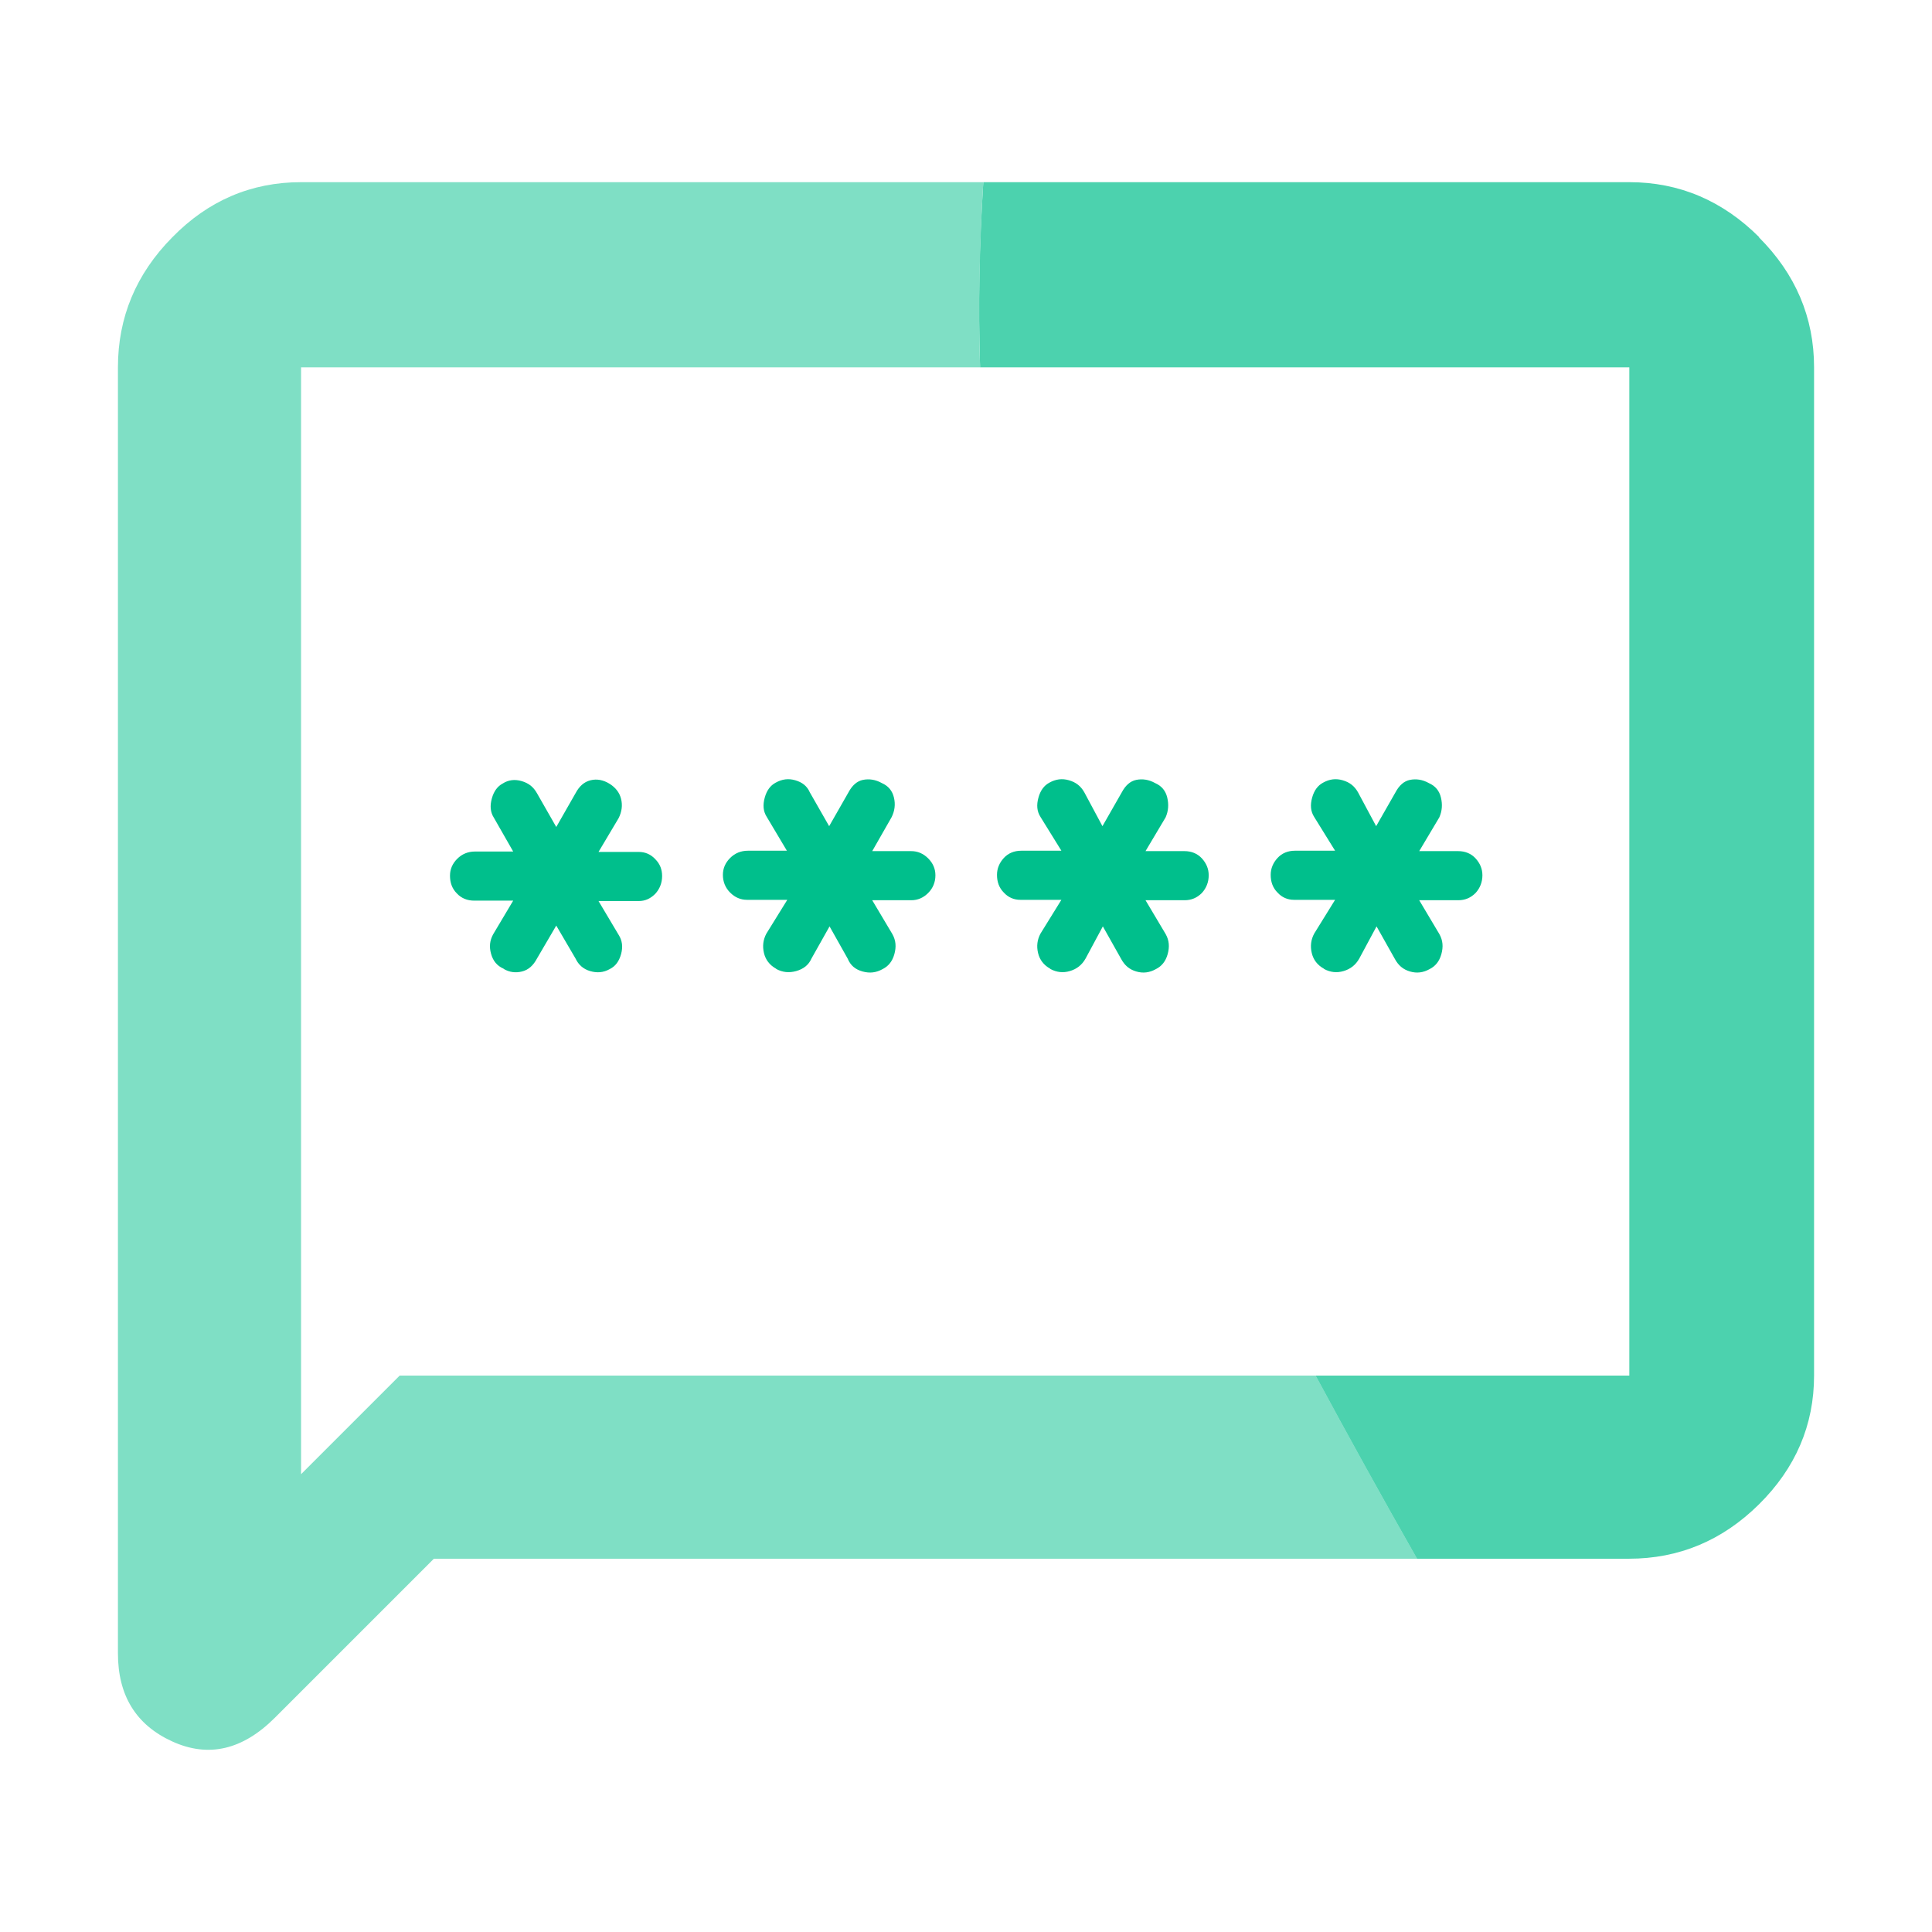
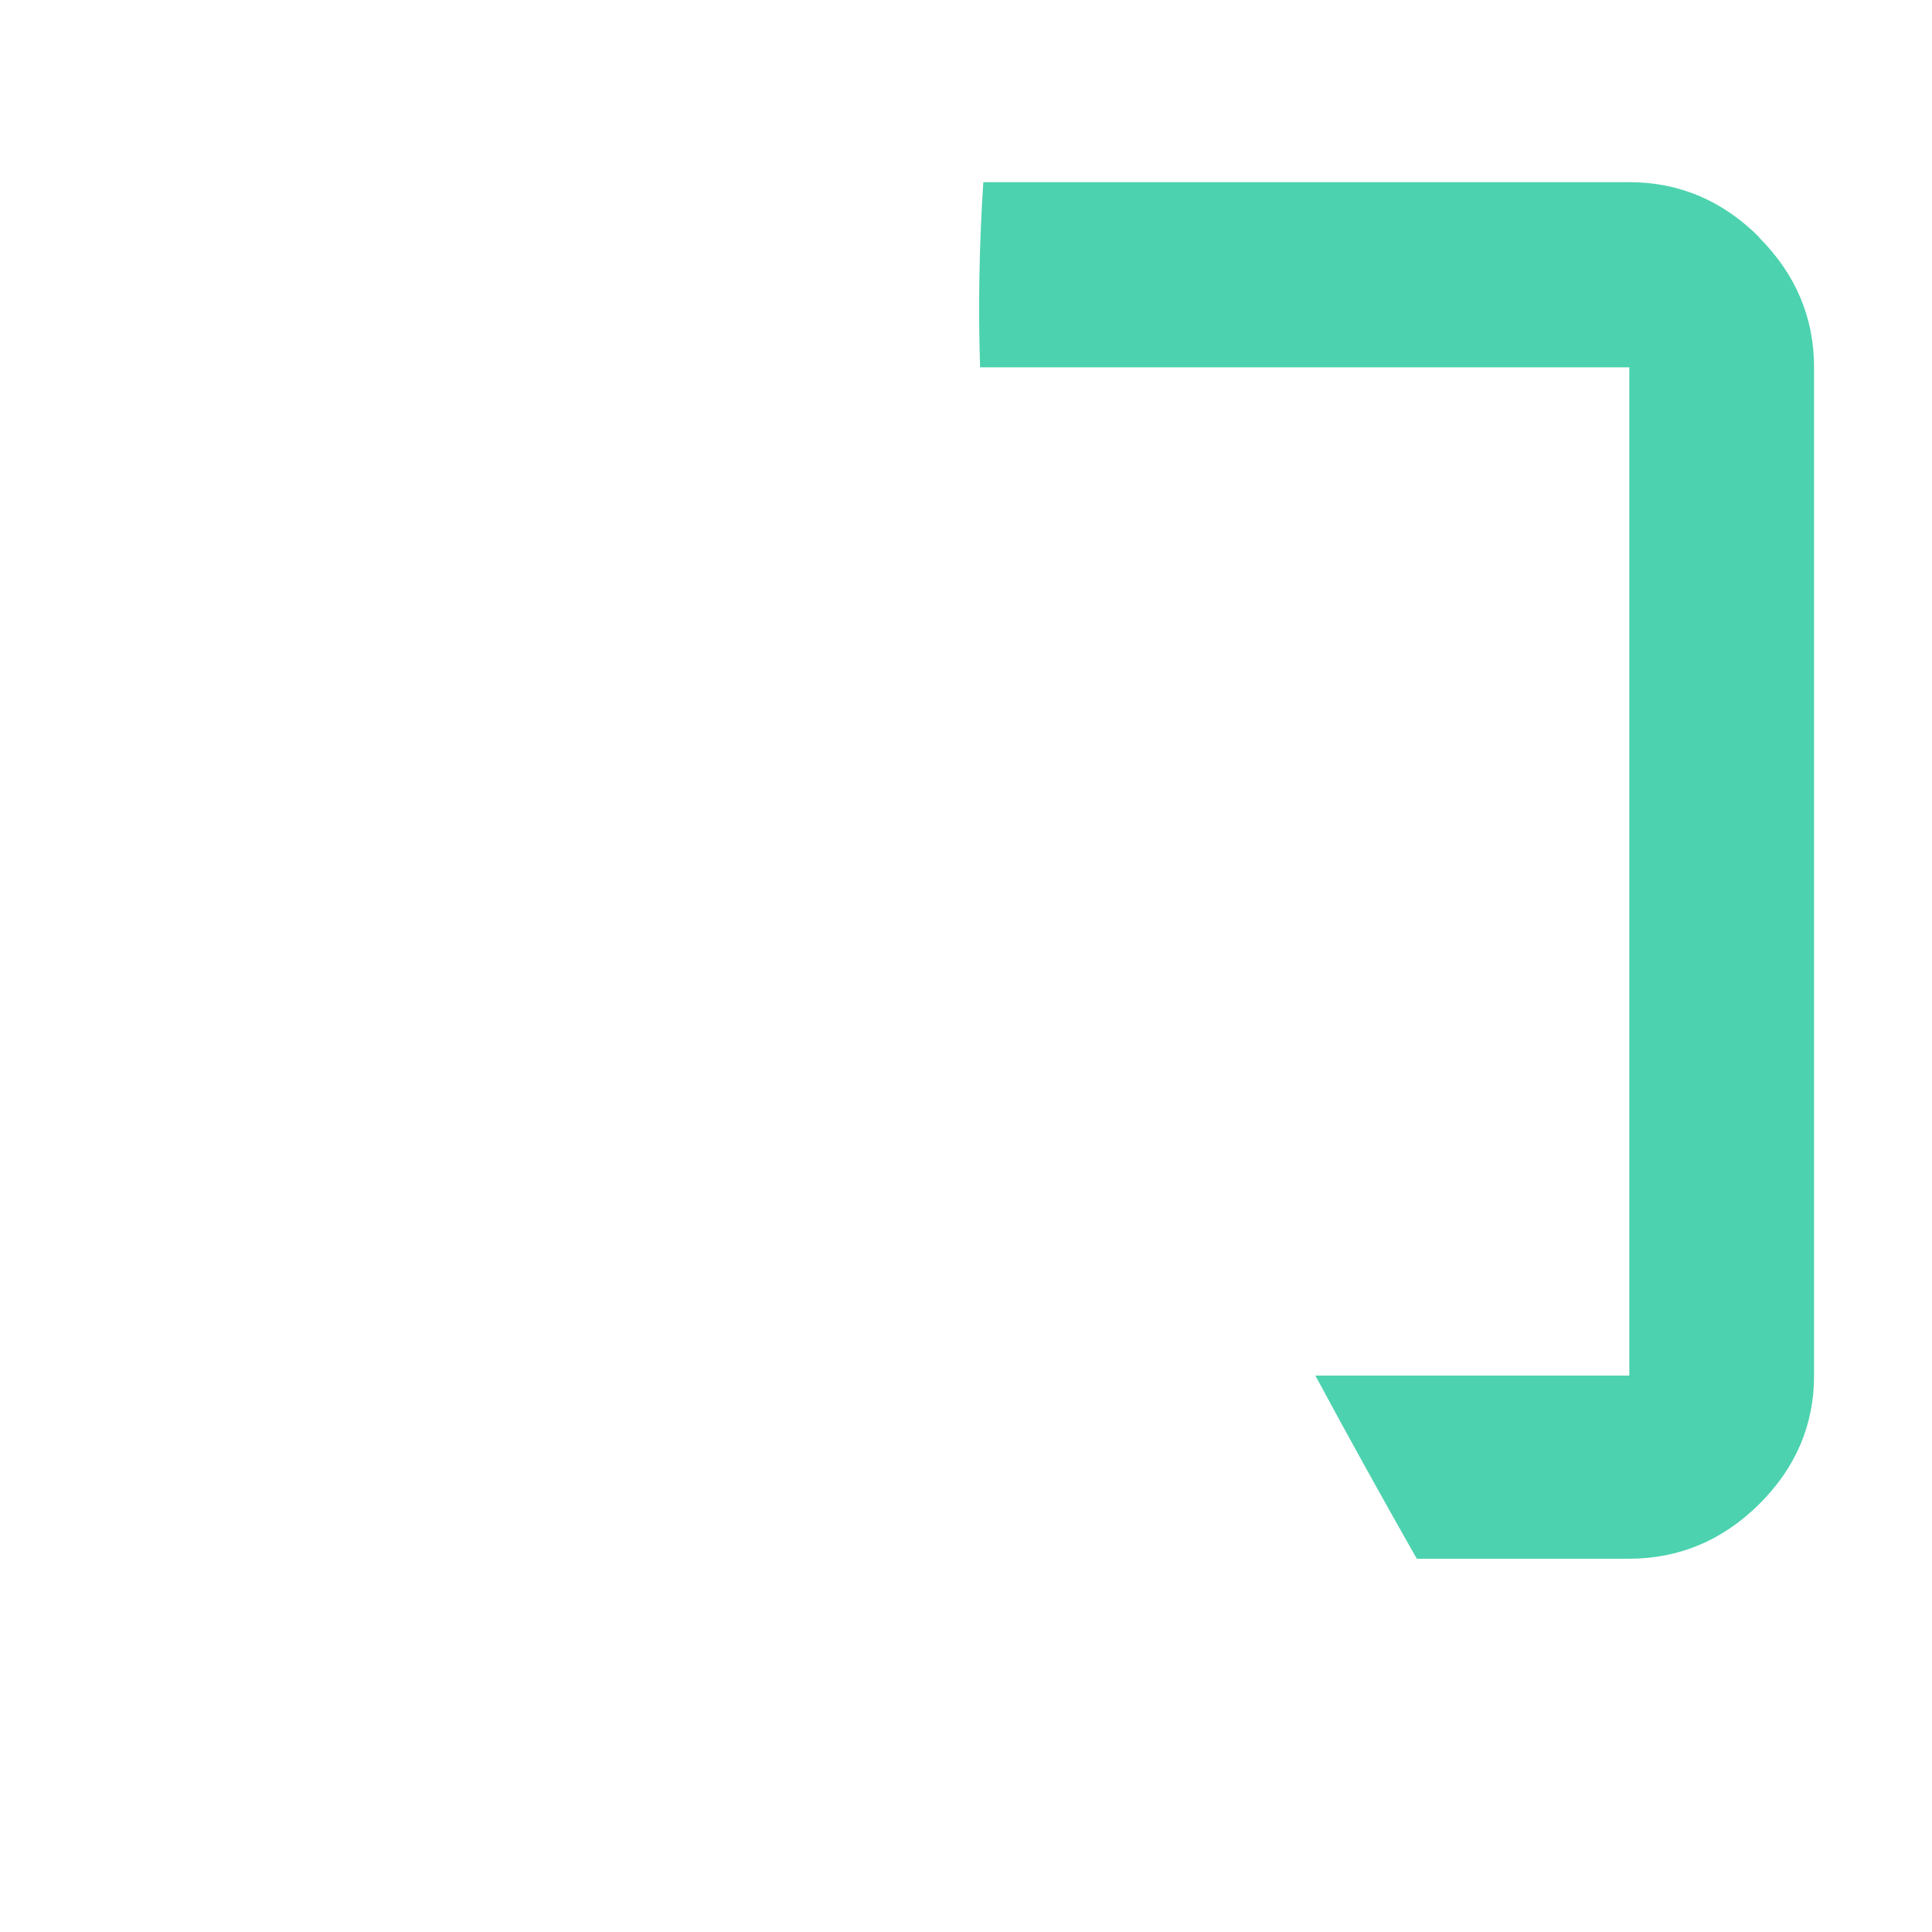
<svg xmlns="http://www.w3.org/2000/svg" width="48" height="48" viewBox="0 0 48 48" fill="none">
  <path d="M43.71 5.896C42.8 4.986 41.72 4.526 40.48 4.526H24.43C24.33 6.066 24.3 7.596 24.35 9.126H40.48V34.176H32.68C33.5 35.696 34.34 37.216 35.2 38.726H40.47C41.71 38.726 42.79 38.276 43.7 37.376C44.61 36.476 45.07 35.406 45.07 34.176V9.126C45.07 7.886 44.61 6.806 43.7 5.896H43.71Z" fill="#4CD2AE" />
-   <path d="M9.93 34.176L7.48 36.626V9.126H24.35C24.3 7.596 24.34 6.066 24.43 4.526H7.48C6.24 4.526 5.17 4.986 4.28 5.896C3.38 6.806 2.93 7.886 2.93 9.126V41.076C2.93 42.126 3.38 42.856 4.28 43.266C5.18 43.676 6.03 43.476 6.83 42.676L10.78 38.726H35.21C34.35 37.216 33.51 35.696 32.69 34.176H9.93Z" fill="#7FDFC5" />
-   <path d="M12.51 24.066C12.35 23.996 12.25 23.876 12.2 23.696C12.15 23.516 12.17 23.366 12.25 23.216L12.75 22.376H11.78C11.61 22.376 11.46 22.316 11.35 22.196C11.23 22.076 11.18 21.926 11.18 21.756C11.18 21.596 11.24 21.456 11.36 21.336C11.48 21.216 11.63 21.156 11.8 21.156H12.75L12.27 20.316C12.18 20.176 12.17 20.016 12.22 19.836C12.27 19.656 12.36 19.536 12.49 19.466C12.63 19.376 12.79 19.356 12.96 19.406C13.13 19.456 13.25 19.546 13.34 19.706L13.82 20.546L14.3 19.706C14.39 19.536 14.51 19.426 14.67 19.386C14.83 19.346 14.99 19.376 15.15 19.476C15.29 19.566 15.39 19.686 15.43 19.846C15.47 20.006 15.45 20.166 15.37 20.326L14.87 21.166H15.87C16.03 21.166 16.17 21.226 16.28 21.346C16.4 21.466 16.45 21.606 16.45 21.766C16.45 21.936 16.39 22.086 16.28 22.206C16.16 22.326 16.03 22.386 15.87 22.386H14.87L15.37 23.226C15.46 23.366 15.48 23.526 15.43 23.706C15.38 23.886 15.29 24.006 15.15 24.076C14.99 24.166 14.83 24.176 14.66 24.126C14.49 24.076 14.37 23.966 14.3 23.816L13.82 22.996L13.34 23.816C13.25 23.986 13.13 24.096 12.97 24.136C12.81 24.176 12.66 24.156 12.52 24.076L12.51 24.066Z" fill="#00BF8C" />
-   <path d="M19.28 24.066C19.12 23.976 19.02 23.846 18.98 23.676C18.94 23.506 18.96 23.346 19.04 23.196L19.56 22.356H18.56C18.4 22.356 18.26 22.296 18.14 22.176C18.02 22.056 17.96 21.906 17.96 21.736C17.96 21.576 18.02 21.436 18.14 21.316C18.26 21.196 18.41 21.136 18.58 21.136H19.55L19.05 20.296C18.96 20.156 18.95 19.996 19 19.816C19.05 19.636 19.14 19.516 19.27 19.446C19.43 19.356 19.59 19.336 19.76 19.386C19.93 19.436 20.05 19.526 20.12 19.686L20.6 20.526L21.08 19.686C21.17 19.516 21.29 19.406 21.44 19.376C21.59 19.346 21.75 19.366 21.91 19.456C22.07 19.526 22.17 19.646 22.21 19.816C22.25 19.986 22.23 20.146 22.15 20.306L21.67 21.146H22.64C22.8 21.146 22.94 21.206 23.06 21.326C23.18 21.446 23.24 21.586 23.24 21.746C23.24 21.916 23.18 22.066 23.06 22.186C22.94 22.306 22.8 22.366 22.64 22.366H21.67L22.17 23.206C22.26 23.366 22.27 23.526 22.22 23.706C22.17 23.886 22.07 24.006 21.93 24.076C21.77 24.166 21.61 24.186 21.43 24.136C21.25 24.086 21.13 23.986 21.06 23.816L20.61 23.016L20.16 23.816C20.09 23.976 19.96 24.076 19.78 24.126C19.6 24.176 19.44 24.156 19.29 24.076L19.28 24.066Z" fill="#00BF8C" />
-   <path d="M26.09 24.066C25.93 23.976 25.83 23.846 25.79 23.676C25.75 23.506 25.77 23.346 25.85 23.196L26.37 22.356H25.35C25.19 22.356 25.05 22.296 24.94 22.176C24.82 22.056 24.77 21.906 24.77 21.736C24.77 21.576 24.83 21.436 24.94 21.316C25.05 21.196 25.2 21.136 25.37 21.136H26.37L25.85 20.296C25.76 20.156 25.75 19.996 25.8 19.816C25.85 19.636 25.94 19.516 26.07 19.446C26.23 19.356 26.39 19.336 26.56 19.386C26.73 19.436 26.85 19.526 26.94 19.686L27.39 20.526L27.87 19.686C27.96 19.516 28.08 19.406 28.23 19.376C28.38 19.346 28.54 19.366 28.7 19.456C28.86 19.526 28.96 19.646 29 19.816C29.04 19.986 29.03 20.146 28.96 20.306L28.46 21.146H29.43C29.6 21.146 29.75 21.206 29.86 21.326C29.97 21.446 30.03 21.586 30.03 21.746C30.03 21.916 29.97 22.066 29.86 22.186C29.74 22.306 29.6 22.366 29.43 22.366H28.46L28.96 23.206C29.05 23.366 29.06 23.526 29.01 23.706C28.96 23.886 28.86 24.006 28.72 24.076C28.56 24.166 28.4 24.186 28.23 24.136C28.06 24.086 27.94 23.986 27.85 23.816L27.4 23.016L26.97 23.816C26.88 23.976 26.75 24.076 26.58 24.126C26.41 24.176 26.25 24.156 26.1 24.076L26.09 24.066Z" fill="#00BF8C" />
-   <path d="M32.89 24.066C32.73 23.976 32.63 23.846 32.59 23.676C32.55 23.506 32.57 23.346 32.65 23.196L33.17 22.356H32.15C31.99 22.356 31.85 22.296 31.74 22.176C31.62 22.056 31.57 21.906 31.57 21.736C31.57 21.576 31.63 21.436 31.74 21.316C31.85 21.196 32 21.136 32.17 21.136H33.17L32.65 20.296C32.56 20.156 32.55 19.996 32.6 19.816C32.65 19.636 32.74 19.516 32.87 19.446C33.03 19.356 33.19 19.336 33.36 19.386C33.53 19.436 33.65 19.526 33.74 19.686L34.19 20.526L34.67 19.686C34.76 19.516 34.88 19.406 35.03 19.376C35.18 19.346 35.34 19.366 35.5 19.456C35.66 19.526 35.76 19.646 35.8 19.816C35.84 19.986 35.83 20.146 35.76 20.306L35.26 21.146H36.23C36.4 21.146 36.55 21.206 36.66 21.326C36.77 21.446 36.83 21.586 36.83 21.746C36.83 21.916 36.77 22.066 36.66 22.186C36.54 22.306 36.4 22.366 36.23 22.366H35.26L35.76 23.206C35.85 23.366 35.86 23.526 35.81 23.706C35.76 23.886 35.66 24.006 35.52 24.076C35.36 24.166 35.2 24.186 35.03 24.136C34.86 24.086 34.74 23.986 34.65 23.816L34.2 23.016L33.77 23.816C33.68 23.976 33.55 24.076 33.38 24.126C33.21 24.176 33.05 24.156 32.9 24.076L32.89 24.066Z" fill="#00BF8C" />
</svg>